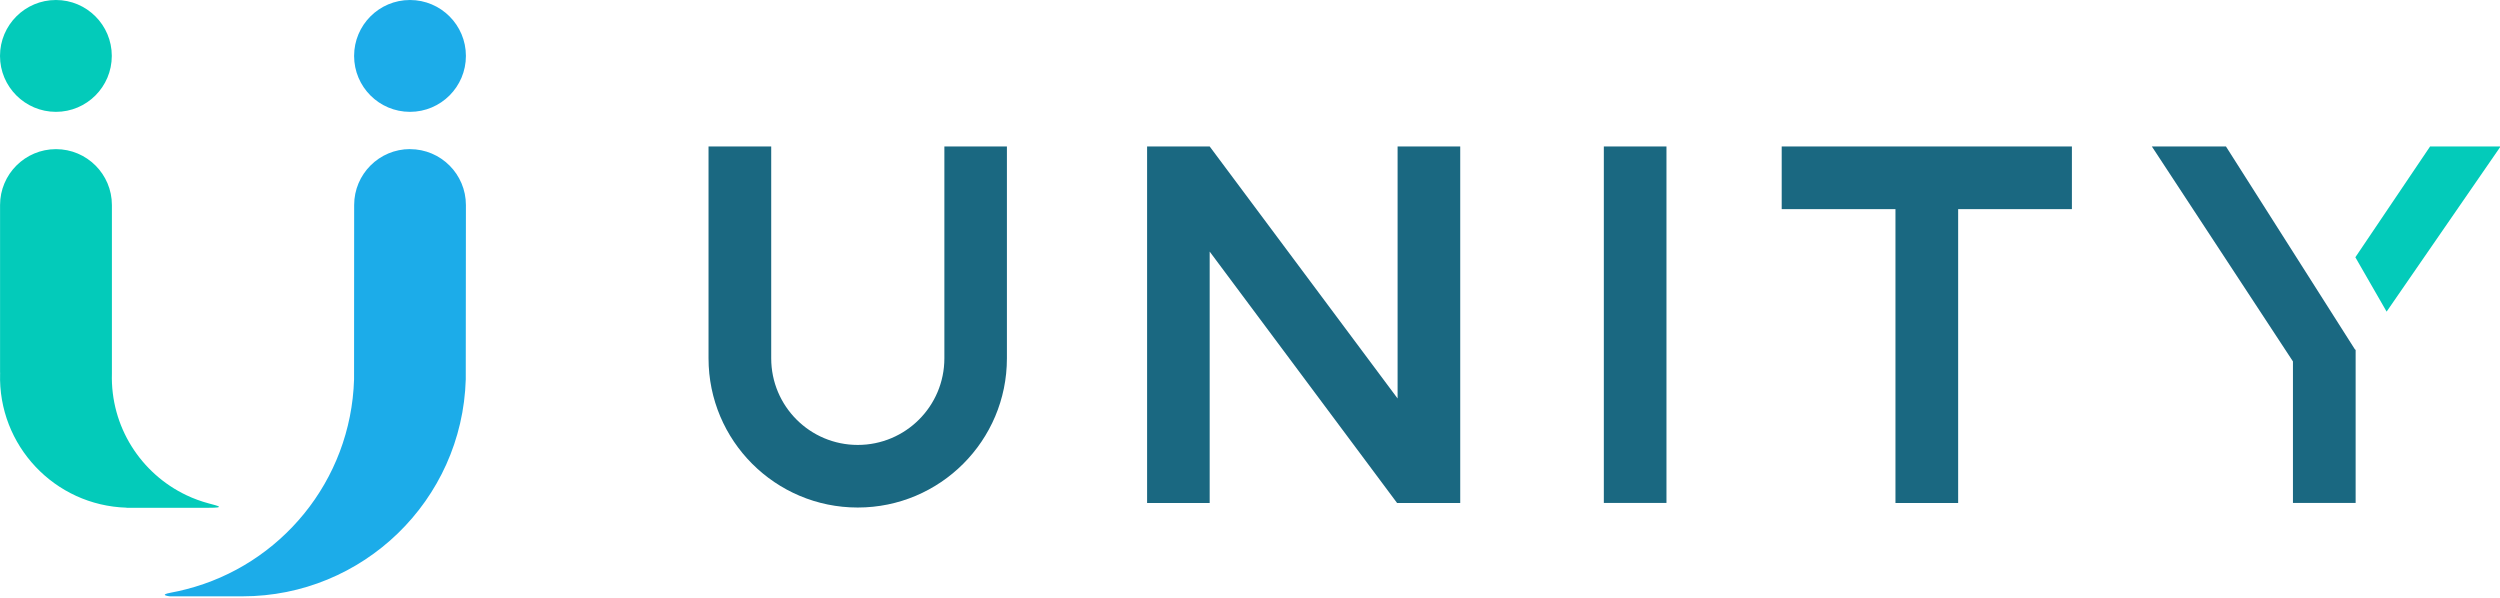
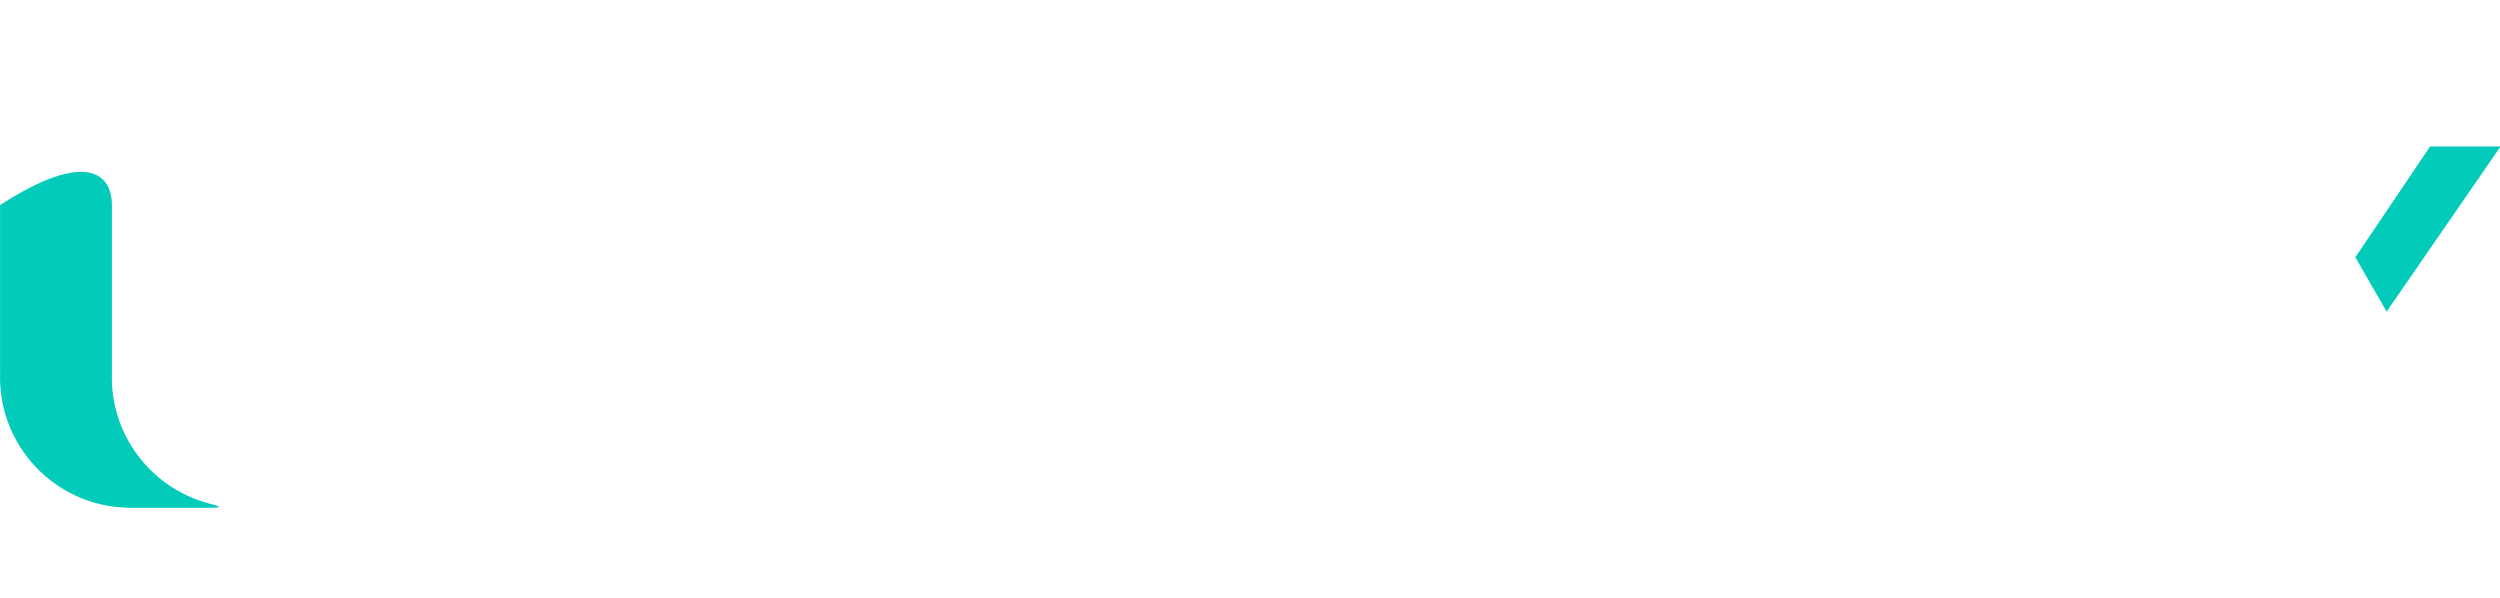
<svg xmlns="http://www.w3.org/2000/svg" width="184" height="44" viewBox="0 0 184 44" fill="none">
  <g clip-path="url(#clip0_714_2670)">
    <path d="M184.042 10.779L175.655 22.936L173.354 18.935L178.855 10.779H184.042Z" fill="#03CBBA" />
-     <path d="M74.109 10.779V26.373C74.109 32.437 69.192 37.354 63.128 37.354C57.064 37.354 52.148 32.437 52.148 26.373V10.779H56.761V26.373C56.761 29.894 59.611 32.747 63.132 32.747C66.653 32.747 69.506 29.894 69.506 26.373V10.779H74.112H74.109ZM102.863 10.779V29.328L89.032 10.779H84.426V37.022H89.032V18.517L102.827 37.022H107.473V10.779H102.859H102.863ZM122.652 10.779H118.042V37.018H122.652V10.782V10.779ZM173.335 25.735L163.83 10.779H158.376L168.761 26.601V37.018H173.375V25.735H173.335ZM131.133 10.779V15.393H139.506V37.022H144.12V15.393H152.492V10.779H131.137H131.133Z" fill="#1A6881" />
-     <path d="M30.175 10.977C32.448 10.977 34.291 12.82 34.291 15.093C34.291 15.093 34.284 27.762 34.28 27.924C34.017 36.841 26.705 43.89 17.845 43.89H12.503C12.503 43.89 11.615 43.796 12.579 43.619C12.961 43.551 13.34 43.464 13.711 43.367C20.63 41.596 25.832 35.42 26.059 27.92C26.066 27.754 26.066 15.089 26.066 15.089C26.066 12.816 27.91 10.973 30.179 10.973" fill="#1CACE9" />
-     <path d="M34.291 4.116C34.291 6.389 32.447 8.232 30.175 8.232C27.902 8.232 26.062 6.389 26.062 4.116C26.062 1.843 27.902 0 30.175 0C32.447 0 34.291 1.843 34.291 4.116Z" fill="#1CACE9" />
-     <path d="M8.228 4.116C8.228 6.389 6.385 8.232 4.116 8.232C1.847 8.232 0 6.389 0 4.116C0 1.843 1.843 0 4.116 0C6.389 0 8.228 1.843 8.228 4.116Z" fill="#03CBBA" />
-     <path d="M9.318 37.365C4.019 37.206 -0.151 32.783 0.007 27.484C0.007 27.47 0.007 27.452 0.015 27.437H0.004V15.093C0.004 12.82 1.847 10.977 4.12 10.977C6.392 10.977 8.236 12.82 8.236 15.093V27.484C8.12 31.413 10.378 34.858 13.715 36.445C14.242 36.697 14.797 36.899 15.374 37.054C16.067 37.238 16.63 37.372 15.374 37.372H9.321L9.318 37.365Z" fill="#03CBBA" />
+     <path d="M9.318 37.365C4.019 37.206 -0.151 32.783 0.007 27.484C0.007 27.47 0.007 27.452 0.015 27.437H0.004V15.093C6.392 10.977 8.236 12.82 8.236 15.093V27.484C8.12 31.413 10.378 34.858 13.715 36.445C14.242 36.697 14.797 36.899 15.374 37.054C16.067 37.238 16.63 37.372 15.374 37.372H9.321L9.318 37.365Z" fill="#03CBBA" />
  </g>
  <defs>
    <clipPath id="clip0_714_2670">
      <rect width="184" height="44" fill="white" />
    </clipPath>
  </defs>
</svg>